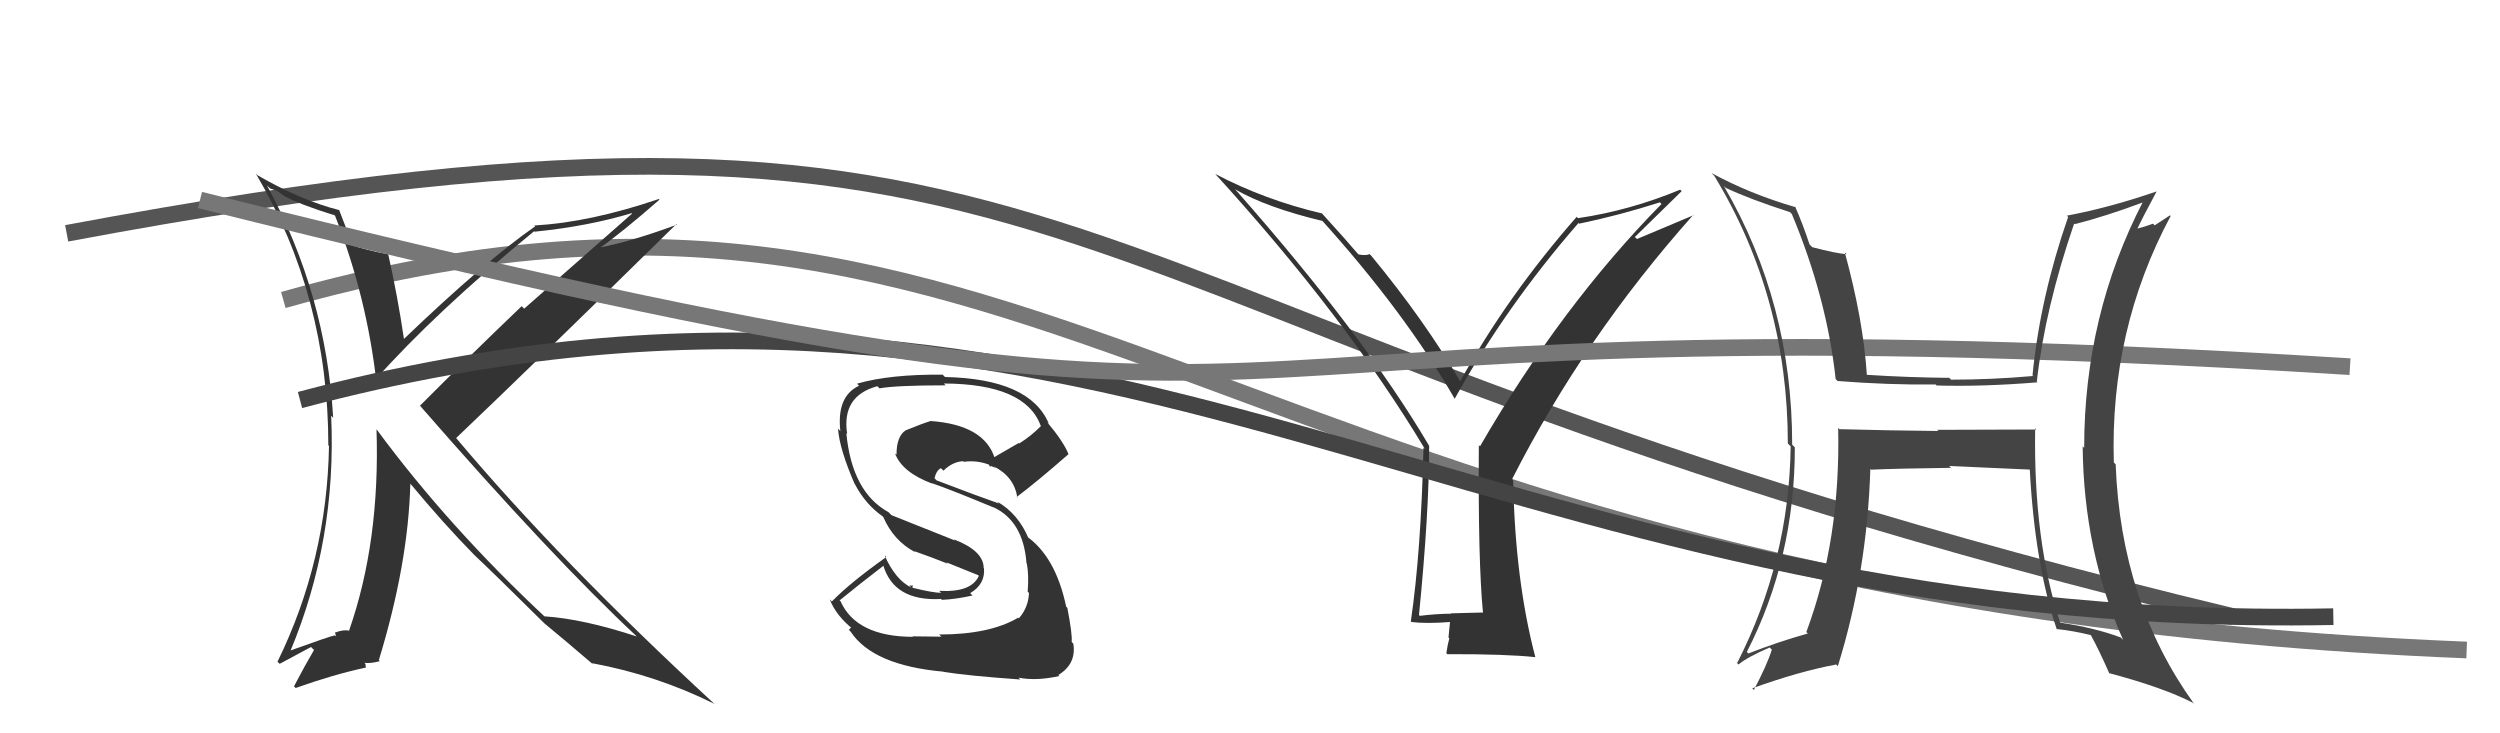
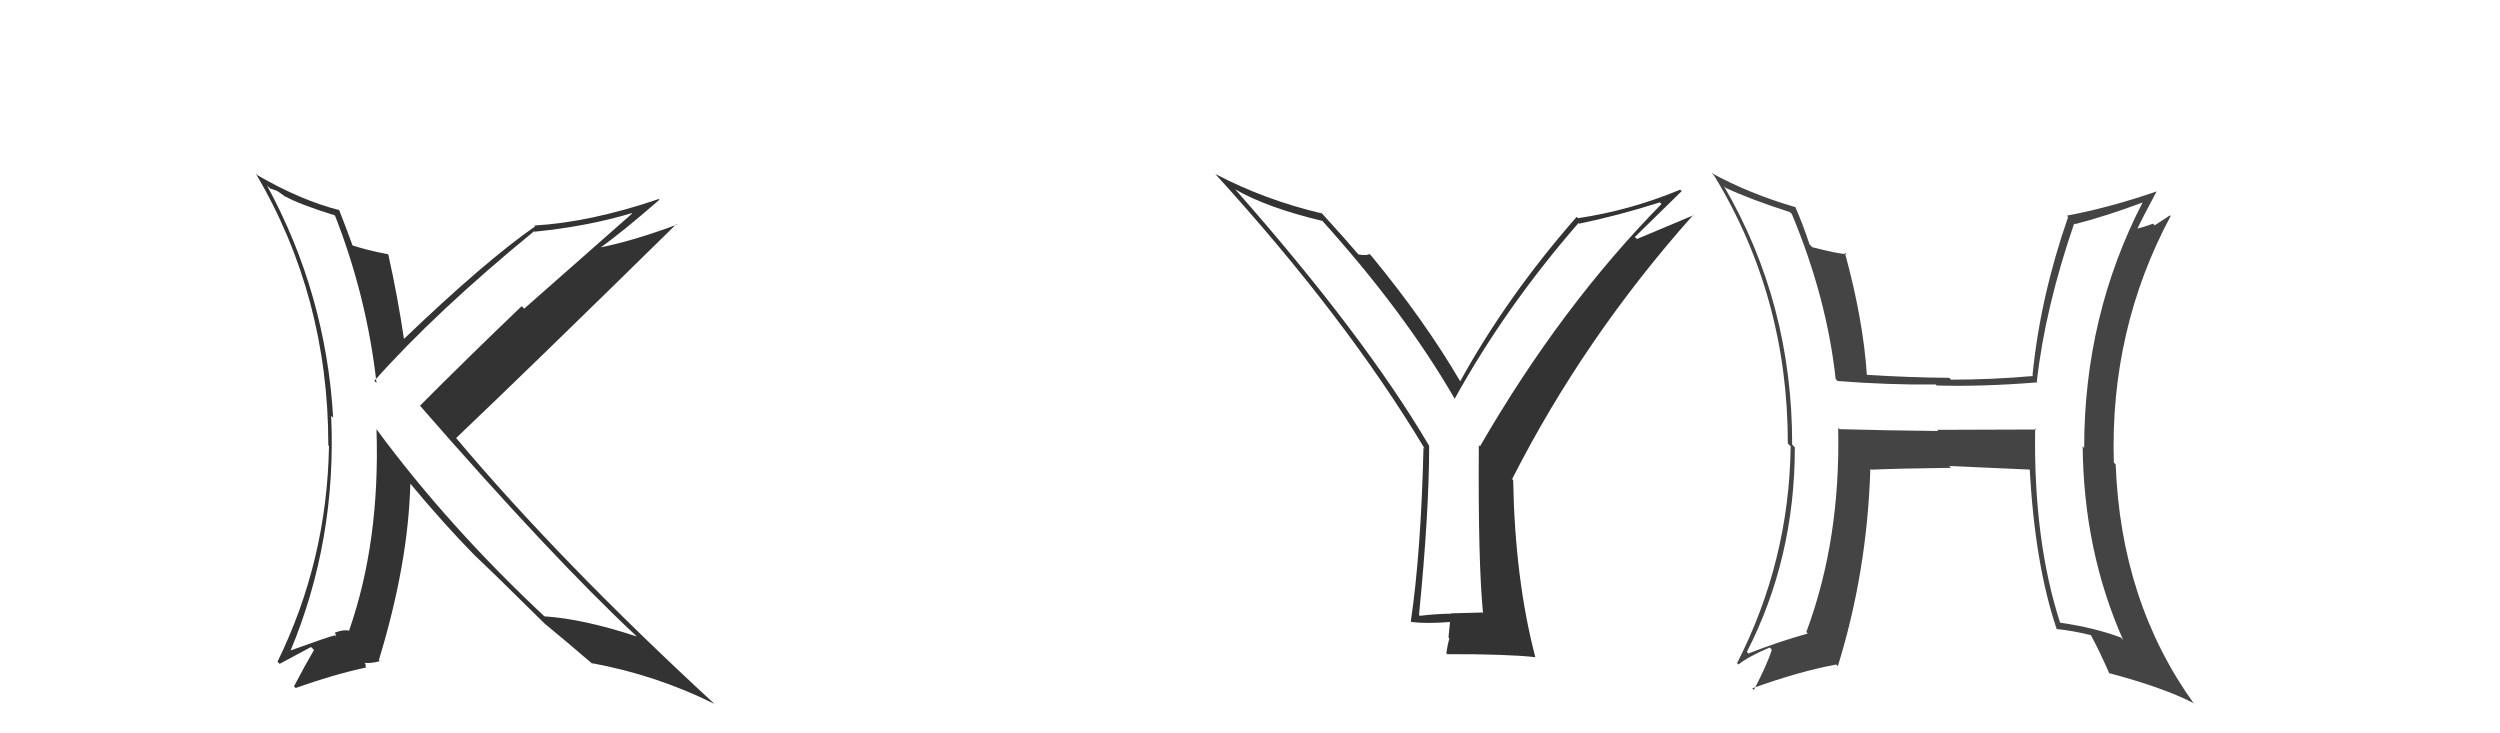
<svg xmlns="http://www.w3.org/2000/svg" width="150" height="44" viewBox="0,0,150,44">
-   <path d="M17 18 C63 5,73 36,148 39" stroke="#777" fill="none" />
-   <path d="M4 14 C68 2,59 19,134 37" stroke="#555" fill="none" />
  <path fill="#333" d="M19.95 12.77L19.97 12.78L20.09 12.91Q22.01 17.80 22.59 22.98L22.45 22.84L22.46 22.85Q26.15 18.70 32.05 13.87L32.19 14.01L32.09 13.90Q35.27 13.58 37.90 12.79L37.93 12.81L31.45 18.52L31.30 18.37Q28.05 21.48 25.20 24.34L25.02 24.15L25.18 24.32Q33.15 33.47 38.21 38.19L38.08 38.06L38.21 38.19Q34.99 37.13 32.66 36.98L32.70 37.02L32.76 37.07Q26.91 31.61 22.61 25.78L22.64 25.81L22.59 25.76Q22.81 32.49 20.95 37.82L20.97 37.84L20.96 37.84Q20.61 37.76 20.12 37.95L20.09 37.92L20.17 38.19L20.10 38.12Q19.89 38.14 17.34 39.06L17.33 39.05L17.40 39.12Q20.21 32.41 19.87 24.95L19.88 24.95L19.99 25.07Q19.56 17.64 16.02 11.13L16.21 11.31L16.62 11.45L16.98 11.70L17.19 11.87L17.09 11.77Q17.90 12.24 20.11 12.93ZM20.34 12.59L20.38 12.63L20.37 12.61Q18.07 12.03 15.44 10.51L15.34 10.40L15.34 10.40Q19.70 17.78 19.70 26.72L19.75 26.77L19.74 26.76Q19.62 33.64 16.65 39.70L16.78 39.83L18.66 38.82L18.84 39.00Q18.32 39.88 17.64 41.18L17.71 41.25L17.74 41.28Q19.98 40.48 21.92 40.06L21.95 40.08L21.93 39.84L21.87 39.77Q22.22 39.82 22.79 39.67L22.74 39.61L22.73 39.61Q24.50 33.81 24.62 29.01L24.54 28.93L24.57 28.96Q26.64 31.45 28.47 33.31L28.37 33.22L28.46 33.30Q29.56 34.33 32.56 37.30L32.73 37.46L32.67 37.41L32.65 37.39Q33.71 38.26 35.58 39.86L35.61 39.89L35.52 39.79Q39.40 40.51 42.86 42.23L42.87 42.24L42.84 42.21Q33.59 33.68 27.35 26.26L27.39 26.30L27.37 26.28Q31.82 22.05 40.58 13.45L40.44 13.31L40.61 13.48Q37.92 14.48 35.90 14.87L35.99 14.95L35.95 14.91Q37.25 14.00 39.57 11.98L39.48 11.89L39.53 11.94Q35.41 13.34 32.06 13.53L32.11 13.58L32.11 13.58Q29.08 15.69 24.20 20.37L24.32 20.49L24.25 20.42Q23.87 17.83 23.30 15.28L23.21 15.19L23.27 15.25Q22.01 15.02 21.02 14.68L21.12 14.77L21.20 14.86Q20.91 14.03 20.34 12.58Z" />
  <path fill="#333" d="M89.06 36.86L88.95 36.75L87.06 36.80L87.08 36.82Q86.14 36.83 85.19 36.95L85.21 36.97L85.14 36.90Q85.75 30.73 85.75 26.74L85.70 26.69L85.72 26.70Q81.85 20.14 74.20 11.46L74.10 11.35L74.11 11.36Q76.01 12.46 79.36 13.26L79.24 13.15L79.25 13.15Q84.28 18.72 87.29 23.94L87.37 24.01L87.28 23.93Q90.33 18.41 94.71 13.38L94.71 13.38L94.75 13.42Q97.08 12.94 99.60 12.14L99.63 12.18L99.69 12.24Q93.67 18.36 88.80 26.78L88.67 26.65L88.73 26.71Q88.68 33.70 88.98 36.78ZM98.09 14.22L100.90 11.47L100.81 11.38Q97.80 12.63 94.68 13.09L94.61 13.02L94.60 13.01Q90.42 17.78 87.61 22.88L87.65 22.92L87.63 22.91Q85.48 19.23 82.28 15.35L82.31 15.38L82.17 15.24Q82.01 15.35 81.52 15.27L81.44 15.19L81.49 15.25Q80.87 14.51 79.35 12.84L79.23 12.72L79.33 12.81Q75.89 12.00 72.92 10.44L72.97 10.49L72.89 10.41Q80.75 19.03 85.50 26.95L85.42 26.86L85.41 26.85Q85.26 33.13 84.65 37.28L84.63 37.26L84.69 37.32Q85.56 37.43 87.01 37.32L87.00 37.32L86.91 38.25L86.96 38.30Q86.86 38.65 86.78 39.19L86.91 39.31L86.84 39.25Q90.38 39.24 92.13 39.43L92.09 39.39L92.12 39.43Q90.90 34.78 90.79 28.81L90.68 28.70L90.73 28.74Q95.05 20.24 101.60 12.89L101.62 12.91L98.22 14.34Z" />
-   <path d="M18 24 C67 11,88 38,140 37" stroke="#444" fill="none" />
-   <path d="M12 12 C88 31,61 17,141 22" stroke="#777" fill="none" />
  <path fill="#444" d="M122.06 25.64L122.18 25.77L116.23 25.79L116.30 25.86Q113.30 25.83 110.37 25.75L110.35 25.74L110.29 25.67Q110.44 32.40 108.38 37.92L108.42 37.96L108.47 38.01Q106.65 38.52 104.90 39.21L104.81 39.11L104.81 39.12Q107.69 33.50 107.69 26.84L107.56 26.71L107.53 26.68Q107.54 18.20 103.43 11.16L103.58 11.31L103.54 11.27Q104.93 11.93 107.40 12.73L107.50 12.83L107.51 12.84Q109.61 17.87 110.14 22.75L110.19 22.79L110.25 22.86Q113.28 23.10 116.14 23.07L116.15 23.08L116.20 23.13Q118.94 23.21 122.26 22.94L122.18 22.87L122.21 22.89Q122.70 18.51 124.45 13.41L124.41 13.37L124.49 13.45Q126.37 12.97 128.61 12.13L128.53 12.04L128.58 12.10Q125.05 18.92 125.05 26.87L124.89 26.72L124.96 26.79Q125.02 33.05 127.38 38.38L127.42 38.43L127.25 38.25Q125.67 37.66 123.61 37.36L123.68 37.42L123.60 37.34Q122.00 32.40 122.11 25.70ZM123.42 37.78L123.49 37.85L123.39 37.74Q124.36 37.84 125.47 38.11L125.52 38.16L125.44 38.09Q125.92 38.95 126.57 40.43L126.60 40.46L126.52 40.38Q129.79 41.25 131.58 42.17L131.69 42.28L131.63 42.21Q127.25 36.12 126.94 27.86L126.92 27.84L126.83 27.75Q126.59 19.78 130.24 12.96L130.20 12.92L129.28 13.52L129.18 13.42Q128.65 13.62 128.04 13.77L128.16 13.88L128.16 13.89Q128.55 13.06 129.39 11.50L129.39 11.50L129.38 11.49Q126.64 12.44 124.01 12.94L124.11 13.04L124.09 13.01Q122.41 17.84 121.95 22.52L121.91 22.48L121.99 22.56Q119.50 22.78 117.06 22.78L116.92 22.63L116.96 22.67Q114.54 22.65 112.02 22.49L112.06 22.53L112.01 22.48Q111.80 19.22 110.69 15.15L110.68 15.14L110.80 15.25Q110.18 15.21 108.73 14.83L108.59 14.68L108.57 14.66Q108.16 13.41 107.70 12.38L107.71 12.39L107.76 12.44Q104.97 11.63 102.69 10.38L102.83 10.52L102.85 10.54Q107.27 17.81 107.27 26.61L107.33 26.67L107.44 26.78Q107.35 33.66 104.23 39.78L104.12 39.68L104.31 39.87Q104.85 39.42 106.18 38.85L106.18 38.85L106.31 38.98Q106.03 39.88 105.23 41.40L105.19 41.35L105.13 41.30Q107.93 40.29 110.17 39.87L110.10 39.80L110.27 39.97Q112.03 34.30 112.22 28.14L112.20 28.12L112.27 28.18Q113.87 28.11 117.07 28.07L117.14 28.15L116.95 27.96Q119.99 28.10 121.90 28.18L121.83 28.12L121.78 28.06Q122.08 33.84 123.41 37.77Z" />
-   <path fill="#333" d="M56.50 38.22L56.48 38.20L54.75 38.18L54.78 38.21Q51.38 38.20 50.43 36.07L50.34 35.99L50.38 36.02Q51.59 35.03 53.04 33.92L53.09 33.97L52.98 33.87Q53.61 36.09 56.46 35.94L56.38 35.85L56.51 35.99Q57.32 35.96 58.35 35.73L58.18 35.56L58.21 35.59Q59.12 35.05 59.04 34.10L59.17 34.23L59.02 34.08Q59.02 33.05 57.23 32.36L57.30 32.43L53.49 30.91L53.31 30.73Q51.12 29.53 50.78 25.99L50.75 25.96L50.83 26.04Q50.48 23.75 52.65 23.17L52.63 23.16L52.77 23.30Q53.77 23.12 56.74 23.12L56.59 22.97L56.63 23.01Q61.52 23.03 62.44 25.54L62.39 25.49L62.46 25.56Q61.87 26.16 61.15 26.61L61.12 26.58L59.62 27.45L59.69 27.51Q59.07 25.49 55.83 25.26L55.85 25.27L55.84 25.26Q55.37 25.40 54.34 25.82L54.37 25.85L54.34 25.82Q53.79 26.18 53.79 27.28L53.72 27.22L53.70 27.20Q54.12 28.34 55.94 29.02L55.83 28.91L55.91 28.99Q56.95 29.34 59.62 30.45L59.71 30.54L59.58 30.42Q61.40 31.25 61.59 33.80L61.76 33.96L61.61 33.81Q61.74 34.51 61.66 35.50L61.75 35.59L61.74 35.58Q61.70 36.46 61.13 37.10L61.01 36.98L61.09 37.06Q59.39 38.07 56.35 38.07ZM61.19 40.74L61.27 40.82L61.11 40.66Q62.19 40.87 63.56 40.56L63.54 40.54L63.50 40.50Q64.59 39.84 64.40 38.62L64.41 38.63L64.30 38.52Q64.35 38.07 64.04 36.47L64.05 36.48L63.97 36.40Q63.33 33.36 61.54 32.14L61.66 32.27L61.72 32.32Q61.10 30.83 59.84 30.10L59.76 30.02L59.94 30.21Q58.67 29.77 56.19 28.82L56.08 28.70L56.07 28.69Q56.19 28.21 56.46 28.09L56.46 28.10L56.61 28.24Q57.14 27.71 57.79 27.67L57.81 27.69L57.83 27.71Q58.56 27.60 59.32 27.87L59.33 27.87L59.41 28.03L59.44 27.95L59.78 28.10L59.66 28.02L59.62 27.98Q60.85 28.60 61.04 29.85L61.08 29.89L61.00 29.82Q62.20 28.92 64.11 27.25L64.11 27.26L64.11 27.25Q63.82 26.51 62.83 25.33L62.91 25.40L62.93 25.42Q61.80 22.73 56.70 22.62L56.61 22.53L56.56 22.48Q53.40 22.45 51.42 23.02L51.58 23.18L51.55 23.14Q50.19 23.77 50.42 25.86L50.28 25.72L50.28 25.72Q50.37 26.95 51.28 29.04L51.34 29.10L51.31 29.08Q51.94 30.27 52.97 30.99L52.91 30.93L53.00 31.03Q53.62 32.45 54.91 33.13L54.91 33.13L54.86 33.07Q55.91 33.44 56.86 33.82L56.78 33.74L58.69 34.51L58.73 34.55Q58.29 35.56 56.35 35.45L56.47 35.57L56.48 35.57Q55.99 35.57 54.77 35.27L54.74 35.24L54.78 35.13L54.56 35.14L54.69 35.26Q53.72 34.79 53.07 33.31L53.17 33.41L53.18 33.42Q51.02 34.95 49.91 36.09L49.80 35.98L49.78 35.96Q50.19 36.98 51.22 37.78L51.08 37.64L50.93 37.79L51.04 37.90Q52.37 39.92 56.60 40.30L56.64 40.34L56.61 40.31Q57.98 40.54 61.22 40.77Z" />
</svg>